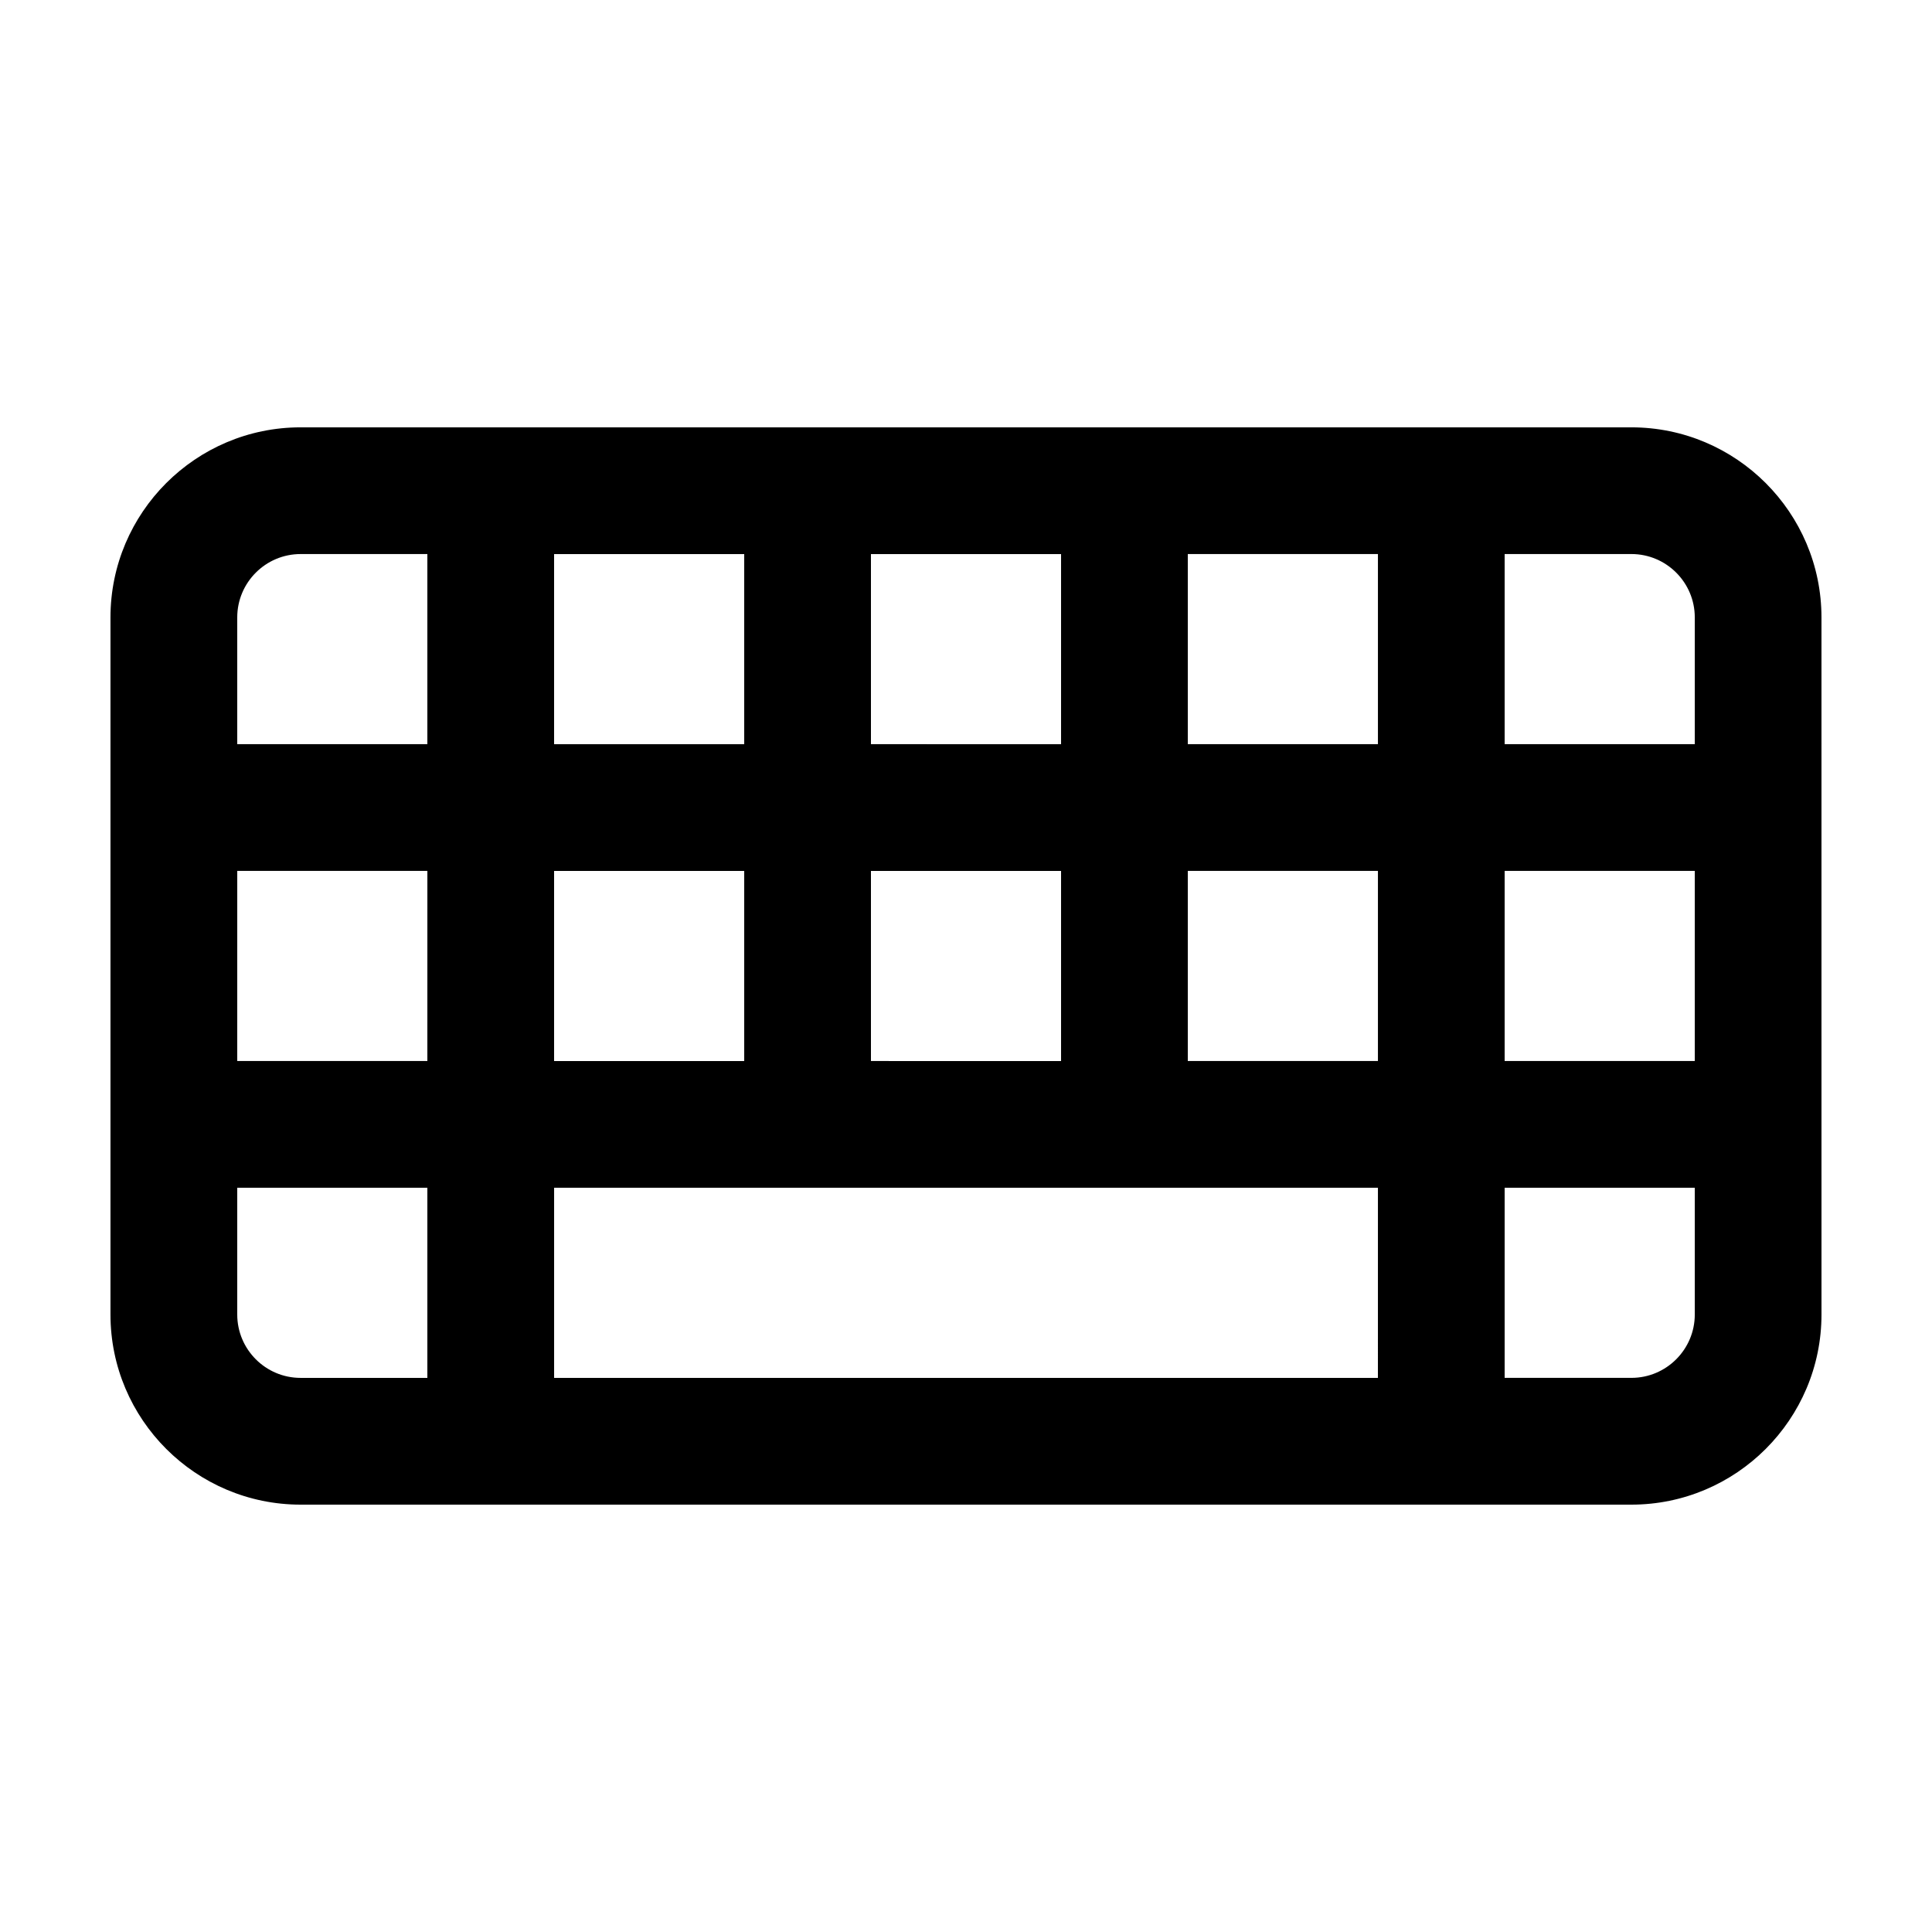
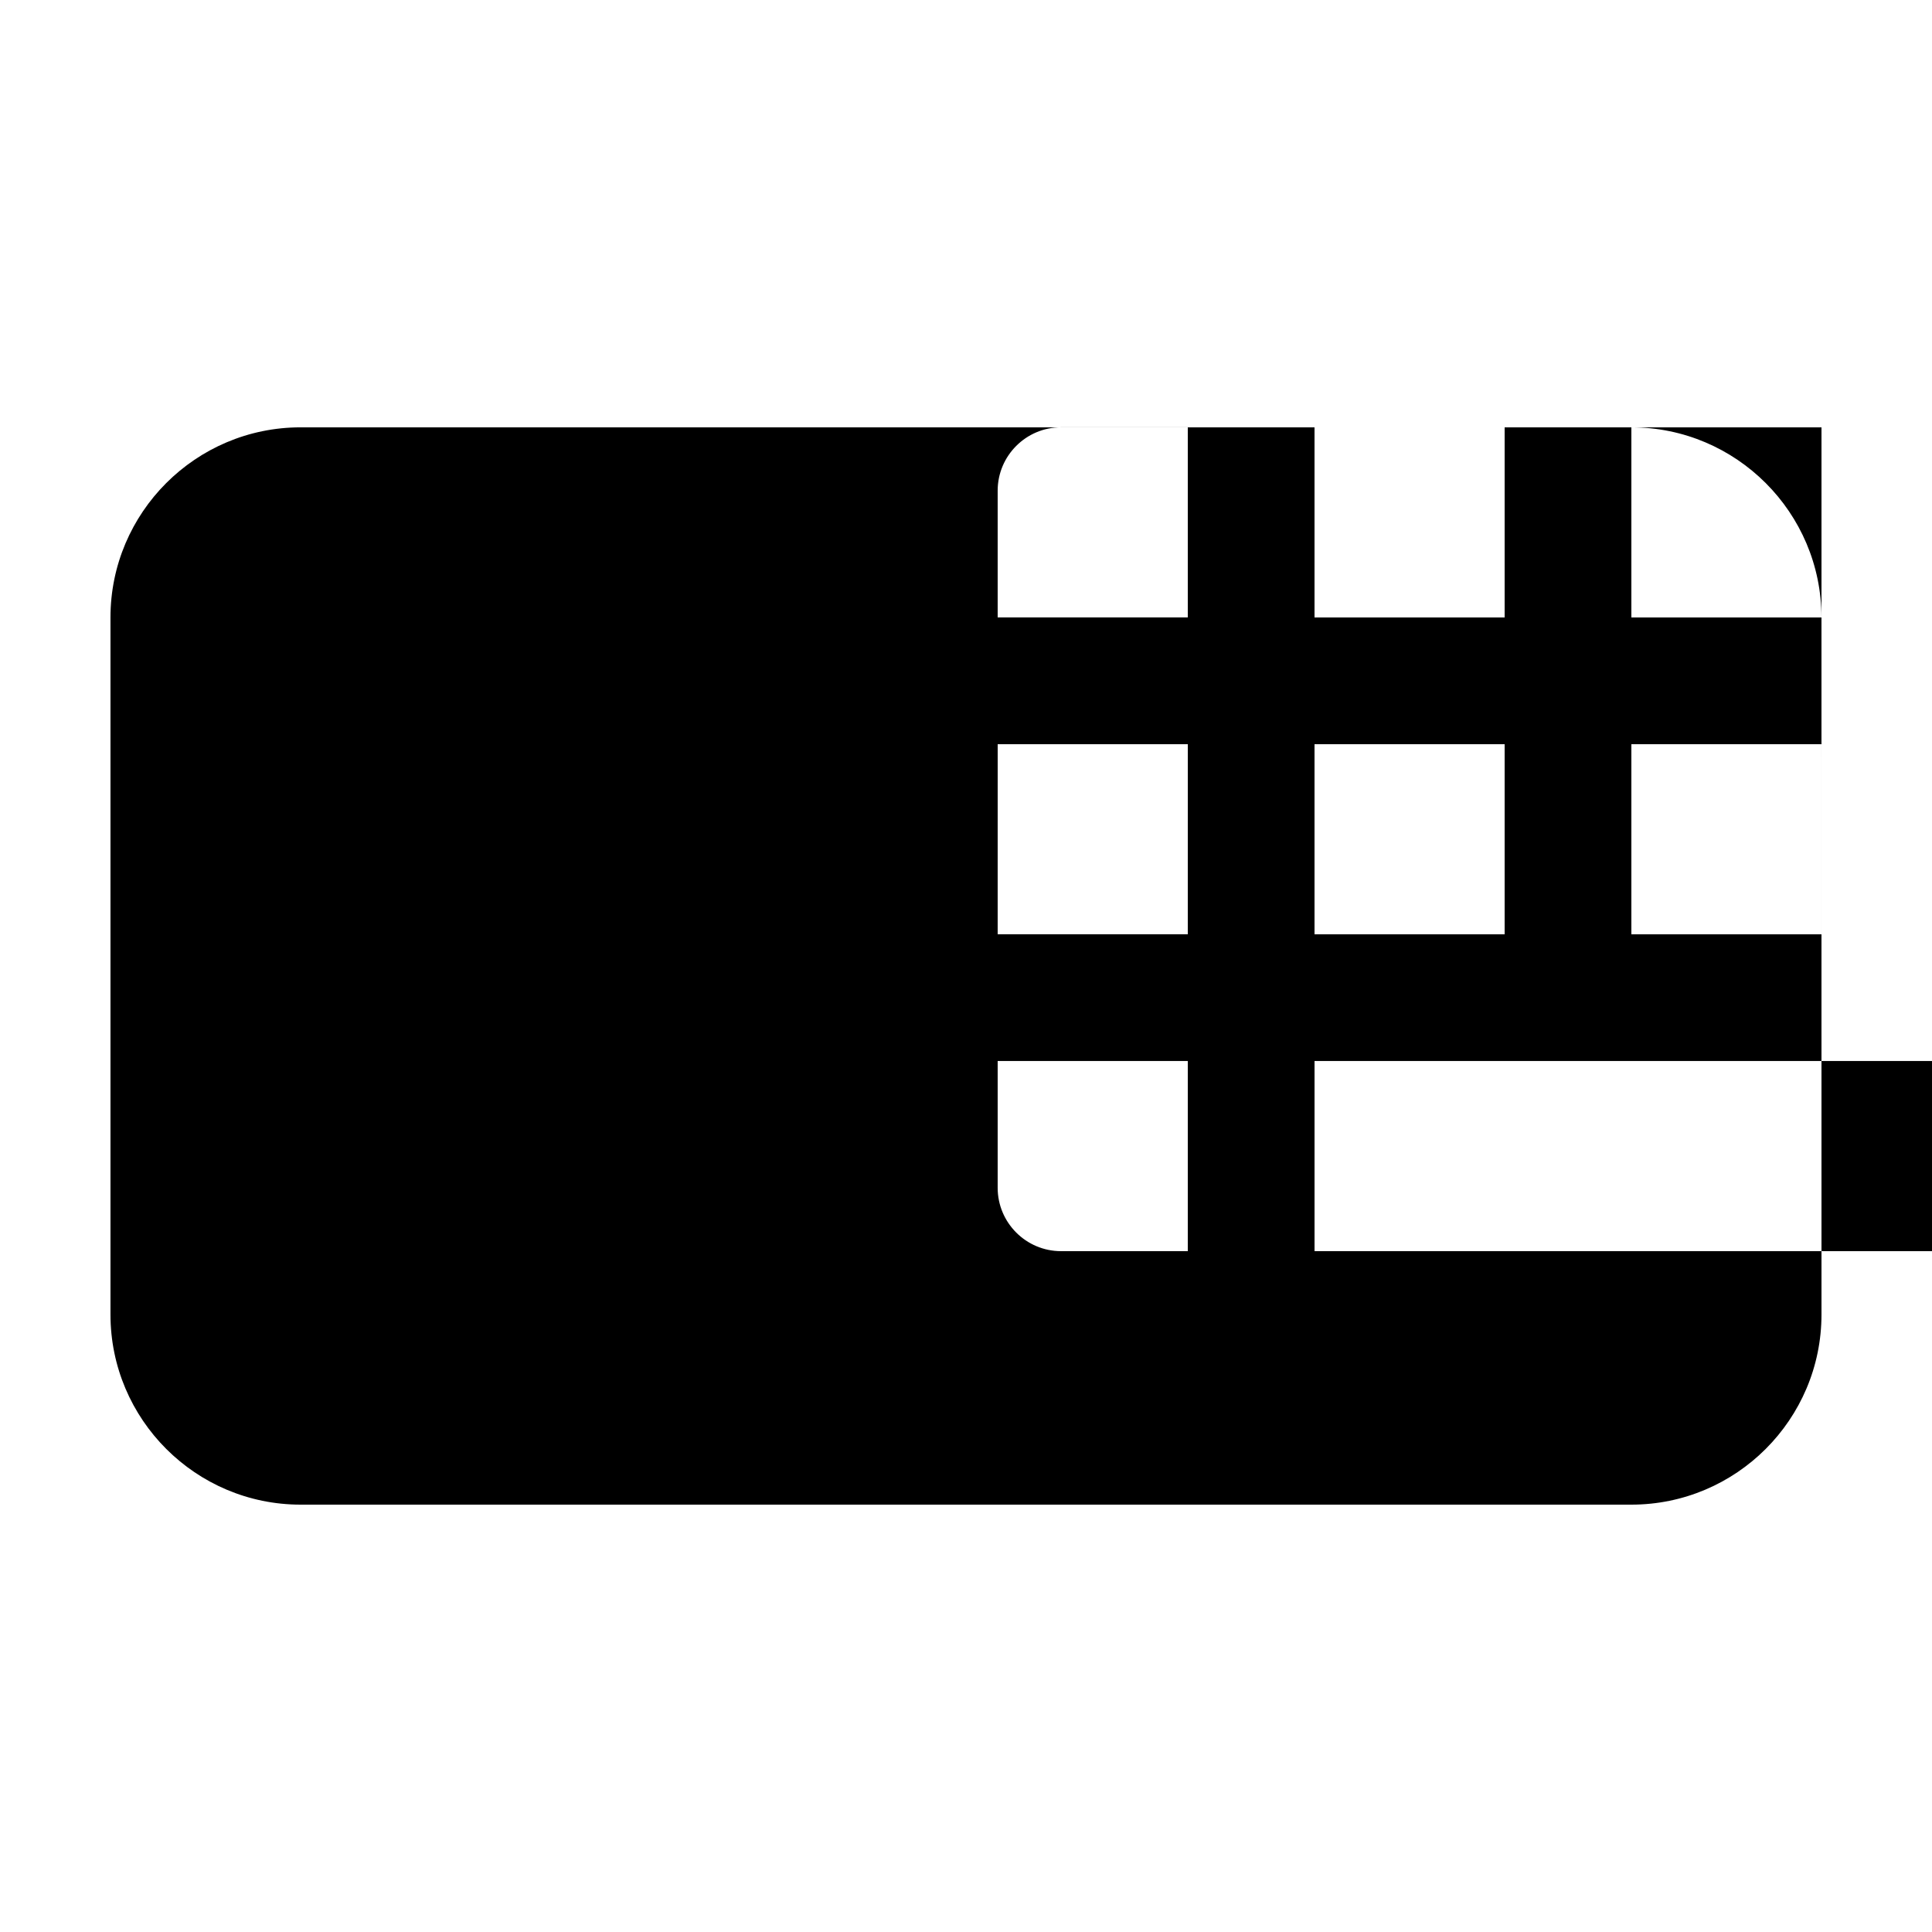
<svg xmlns="http://www.w3.org/2000/svg" fill="#000000" width="800px" height="800px" version="1.1" viewBox="144 144 512 512">
-   <path d="m576.33 257.25h-352.67c-27.781 0-50.383 22.602-50.383 50.383v184.73c0 27.785 22.602 50.383 50.383 50.383h352.67c27.781 0 50.383-22.598 50.383-50.383l-0.004-184.73c0-27.781-22.598-50.383-50.379-50.383zm-201.52 33.586h50.383v50.383l-50.383-0.004zm0 83.969h50.383v50.383l-50.383-0.004zm-83.969-83.969h50.383v50.383h-50.383zm0 83.969h50.383v50.383h-50.383zm-33.586 134.35h-33.59c-9.262 0-16.793-7.531-16.793-16.797v-33.59h50.383zm0-83.973h-50.383l0.004-50.379h50.383zm0-83.969h-50.383v-33.59c0-9.262 7.531-16.793 16.793-16.793h33.59zm251.91 167.94h-218.32v-50.387h218.32l-0.004 50.387zm0-83.973h-50.387v-50.379h50.387zm0-83.969h-50.387v-50.383h50.387zm83.969 151.14c0 9.266-7.531 16.797-16.797 16.797h-33.59v-50.387h50.387zm0-67.176h-50.387v-50.379h50.387zm0-83.969h-50.387v-50.383l33.59 0.004c9.266 0 16.797 7.531 16.797 16.793z" />
+   <path d="m576.33 257.25h-352.67c-27.781 0-50.383 22.602-50.383 50.383v184.73c0 27.785 22.602 50.383 50.383 50.383h352.67c27.781 0 50.383-22.598 50.383-50.383l-0.004-184.73c0-27.781-22.598-50.383-50.379-50.383zh50.383v50.383l-50.383-0.004zm0 83.969h50.383v50.383l-50.383-0.004zm-83.969-83.969h50.383v50.383h-50.383zm0 83.969h50.383v50.383h-50.383zm-33.586 134.35h-33.59c-9.262 0-16.793-7.531-16.793-16.797v-33.59h50.383zm0-83.973h-50.383l0.004-50.379h50.383zm0-83.969h-50.383v-33.59c0-9.262 7.531-16.793 16.793-16.793h33.59zm251.91 167.94h-218.32v-50.387h218.32l-0.004 50.387zm0-83.973h-50.387v-50.379h50.387zm0-83.969h-50.387v-50.383h50.387zm83.969 151.14c0 9.266-7.531 16.797-16.797 16.797h-33.59v-50.387h50.387zm0-67.176h-50.387v-50.379h50.387zm0-83.969h-50.387v-50.383l33.59 0.004c9.266 0 16.797 7.531 16.797 16.793z" />
</svg>